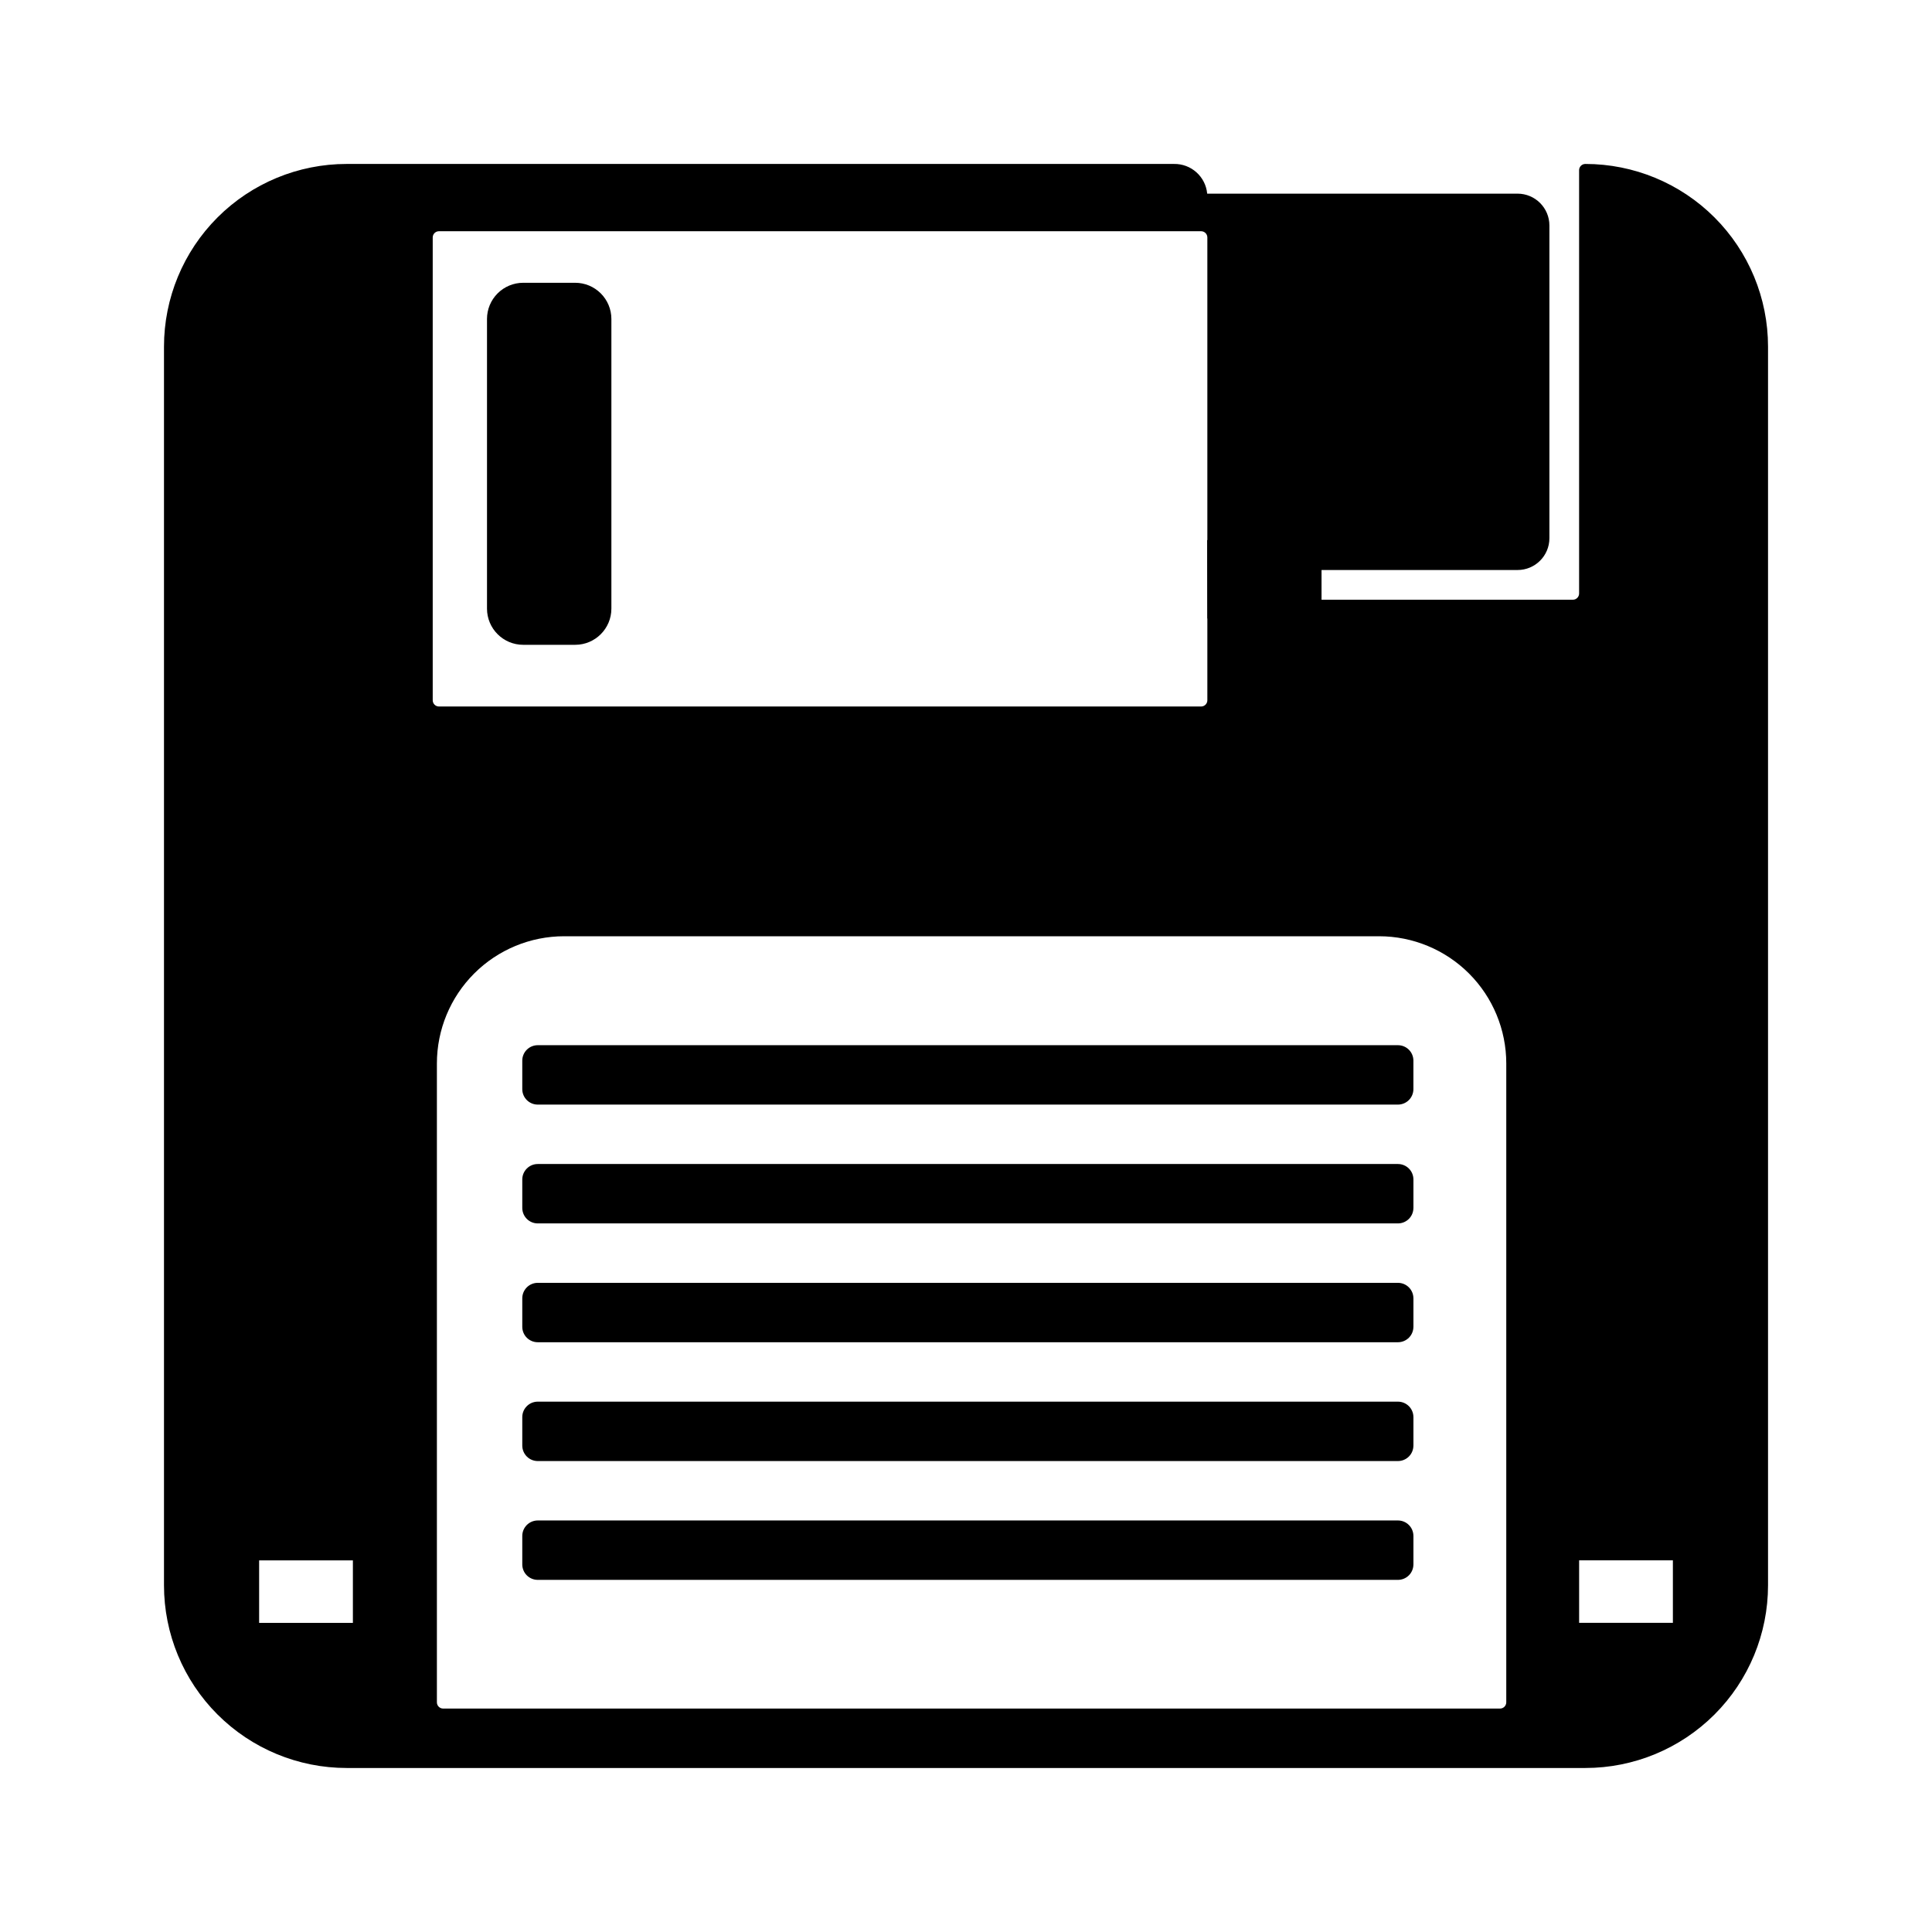
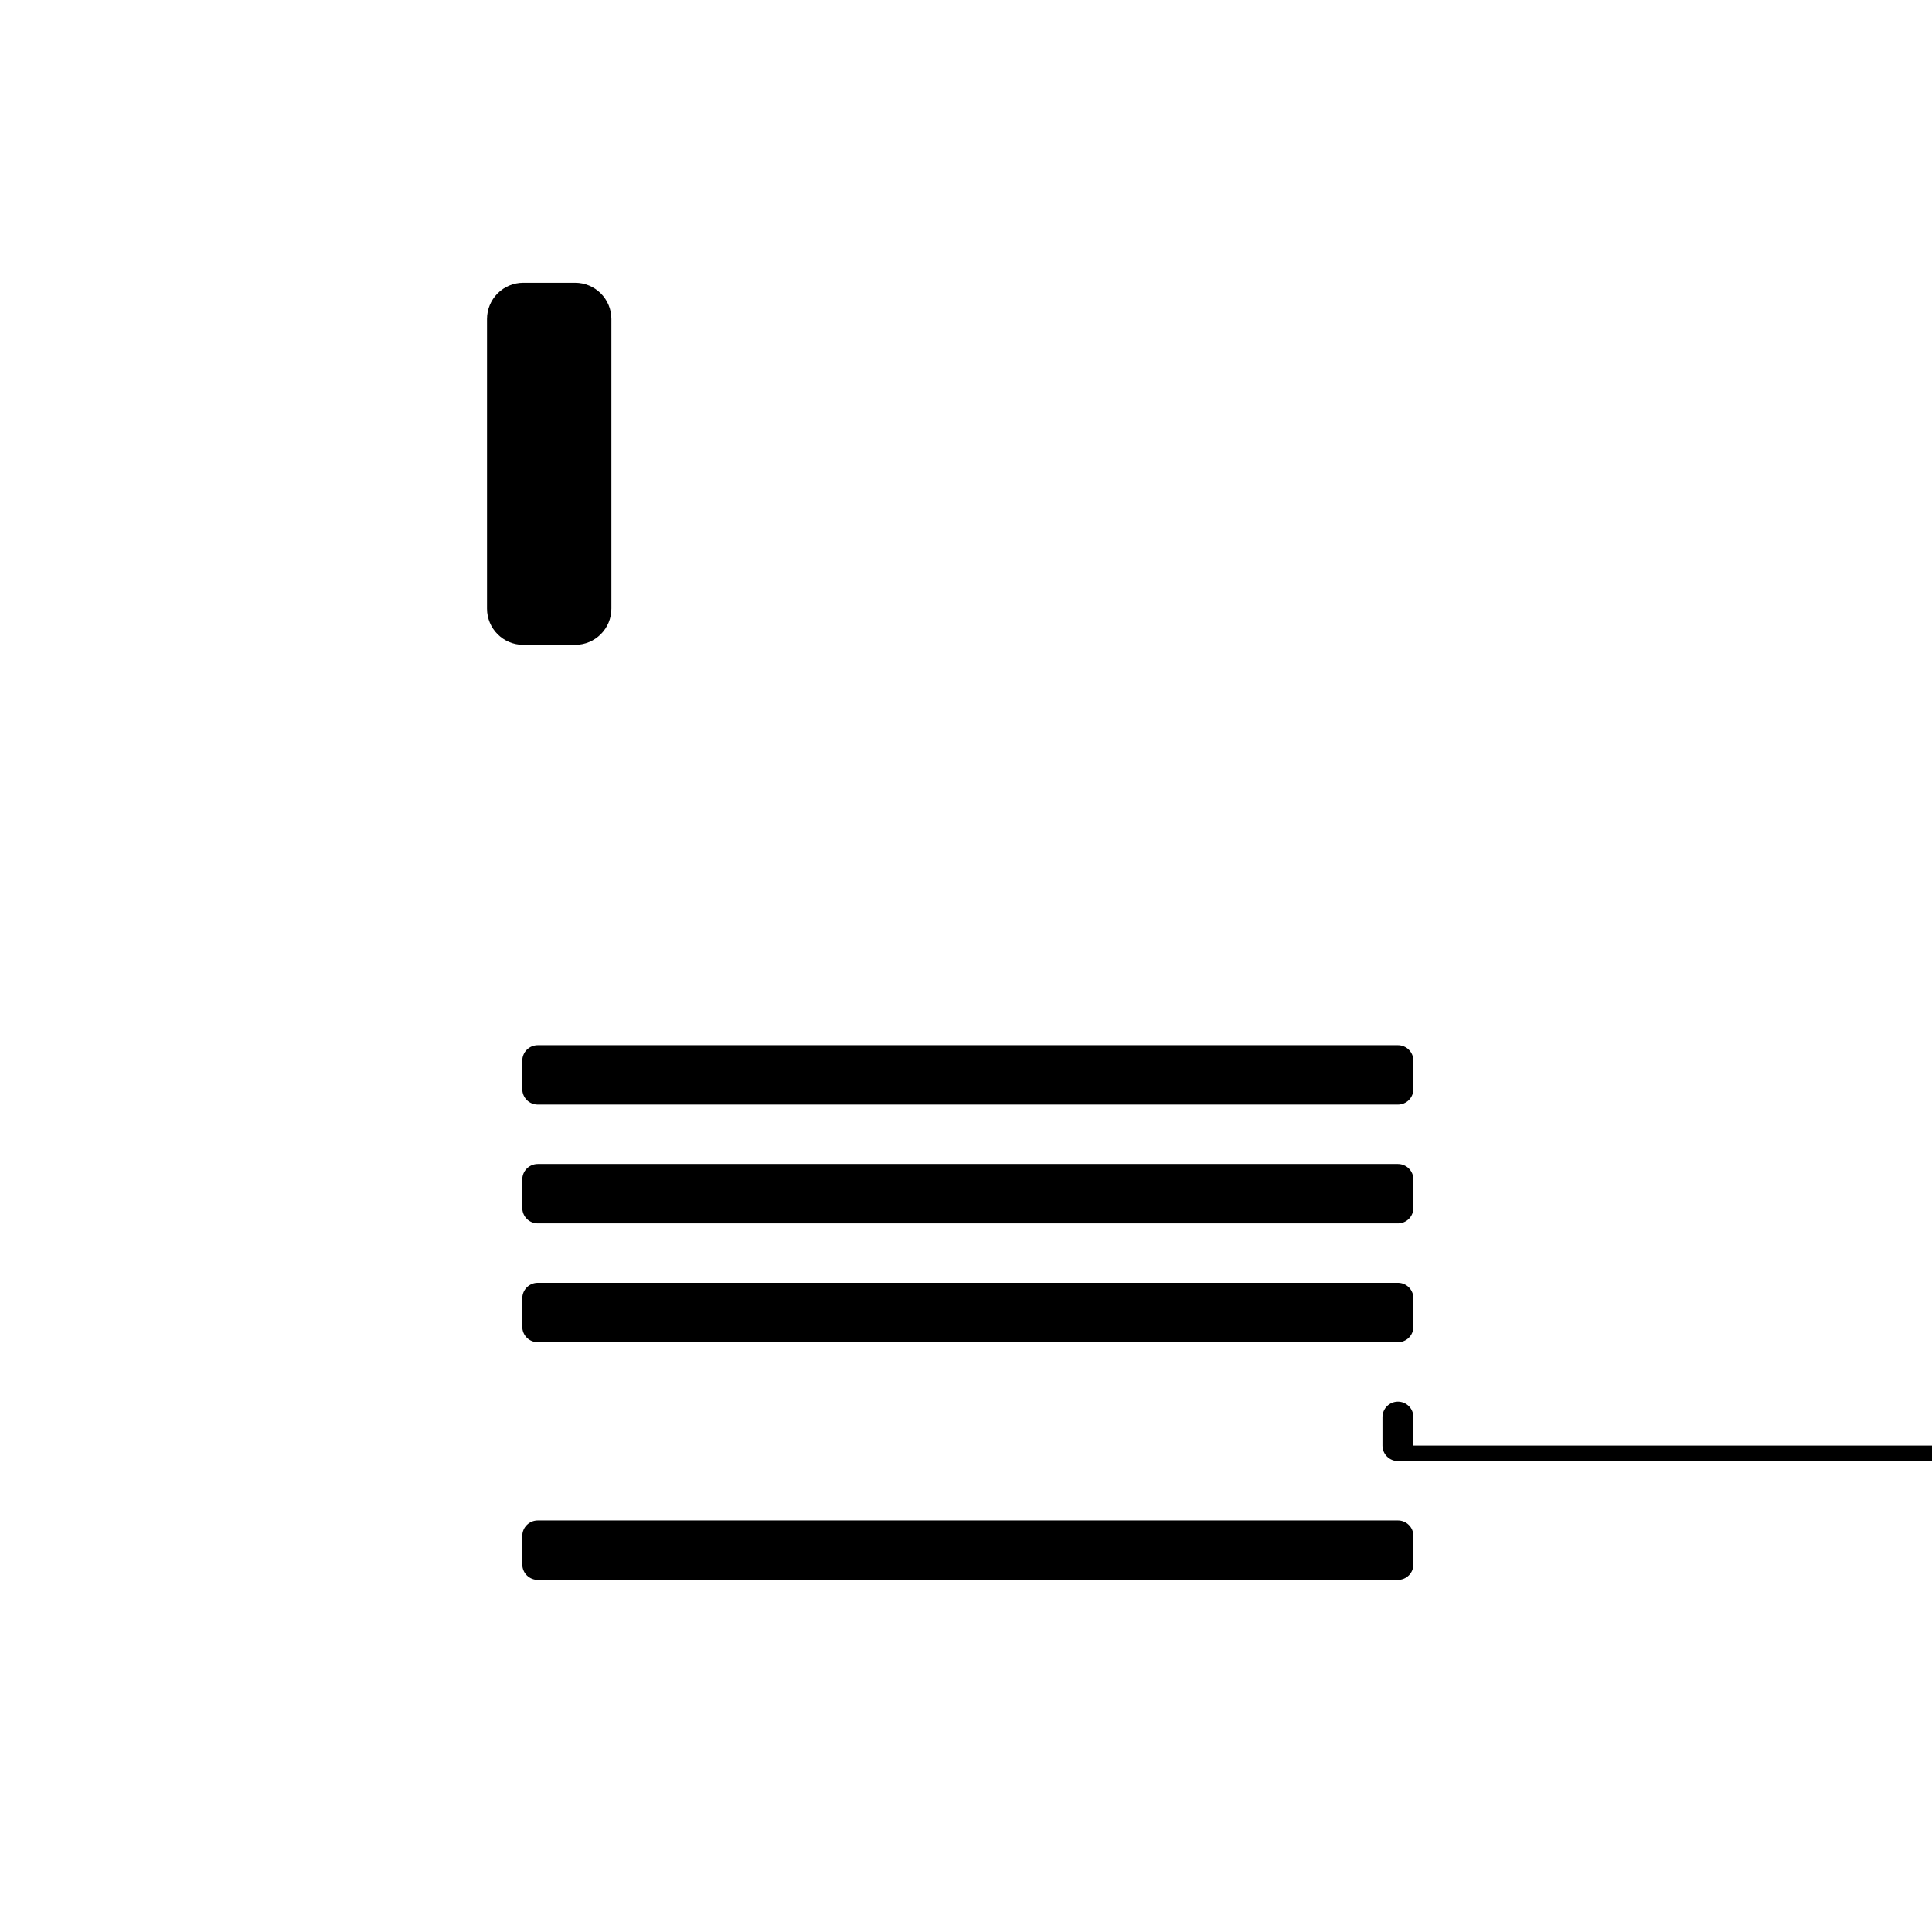
<svg xmlns="http://www.w3.org/2000/svg" fill="#000000" width="800px" height="800px" version="1.1" viewBox="144 144 512 512">
  <g>
    <path d="m296.43 314.88h-13.777c-5.297 0-9.594-4.297-9.594-9.594v-76.754c0-2.543 1.012-4.984 2.809-6.781 1.801-1.801 4.242-2.812 6.785-2.812h13.777c2.543 0 4.984 1.012 6.781 2.812 1.801 1.797 2.812 4.238 2.812 6.781v76.754c0 5.297-4.297 9.594-9.594 9.594z" />
-     <path d="m564.13 187.45c-0.91 0-1.652 0.742-1.652 1.652v112.18c0 0.438-0.172 0.855-0.484 1.168-0.309 0.309-0.73 0.484-1.168 0.484h-66.605v-7.871h51.957l-0.004-0.004c4.66 0 8.434-3.777 8.434-8.434v-82.867c0-4.66-3.777-8.434-8.438-8.438h-82.25c-0.426-4.523-4.269-7.957-8.816-7.871h-219.23c-12.84 0-25.156 5.102-34.234 14.18-9.078 9.078-14.18 21.395-14.18 34.234v328.26c0 12.84 5.102 25.156 14.18 34.234 9.078 9.078 21.395 14.18 34.234 14.18h328.26c12.84 0 25.156-5.102 34.234-14.18s14.18-21.395 14.18-34.234v-328.26c0-12.84-5.102-25.156-14.18-34.234-9.078-9.078-21.395-14.18-34.234-14.18zm-326.61 386.63h-24.848v-16.566h24.848zm21.156-244.5v-122.65c0-0.914 0.738-1.652 1.652-1.652h201.98c0.438 0 0.859 0.176 1.168 0.484 0.312 0.309 0.484 0.73 0.484 1.168v80.234l-0.059-0.07 0.02 20.836 0.039-0.035v21.684c0 0.438-0.172 0.855-0.484 1.168-0.309 0.309-0.73 0.484-1.168 0.484h-201.98c-0.914 0-1.652-0.742-1.652-1.652zm284.5 265.55c0 0.441-0.176 0.859-0.484 1.172-0.312 0.309-0.73 0.484-1.168 0.484h-280.09c-0.91 0-1.652-0.742-1.652-1.656v-169.3c0-8.941 3.551-17.516 9.875-23.836 6.32-6.324 14.898-9.875 23.836-9.879h215.97c8.941 0 17.516 3.555 23.84 9.875 6.32 6.324 9.875 14.898 9.875 23.84zm44.156-21.062-24.848 0.004v-16.566h24.848z" />
-     <path d="m514.47 436.73h-227.96c-2.266 0-4.102-1.836-4.102-4.098v-7.547c0-1.086 0.434-2.129 1.199-2.898 0.77-0.77 1.812-1.199 2.902-1.199h227.96c1.086 0 2.129 0.43 2.898 1.199 0.77 0.77 1.199 1.812 1.199 2.898v7.547c0 1.086-0.43 2.129-1.199 2.898-0.77 0.77-1.812 1.199-2.898 1.199zm4.102 27.387v-7.543h-0.004c0-2.262-1.836-4.098-4.098-4.098h-227.96c-2.266 0-4.102 1.836-4.102 4.098v7.547c0 1.086 0.434 2.129 1.199 2.898 0.77 0.77 1.812 1.199 2.902 1.199h227.96c1.086 0 2.129-0.434 2.898-1.199 0.77-0.77 1.199-1.812 1.199-2.902zm0 31.488v-7.543h-0.004c0-2.262-1.836-4.098-4.098-4.098h-227.96c-2.266 0-4.102 1.836-4.102 4.098v7.543c0 1.09 0.434 2.133 1.199 2.902 0.77 0.766 1.812 1.199 2.902 1.199h227.96c1.086 0 2.129-0.434 2.898-1.199 0.77-0.77 1.199-1.812 1.199-2.902zm0 31.488v-7.543h-0.004c0-2.262-1.836-4.098-4.098-4.098h-227.96c-2.266 0-4.102 1.836-4.102 4.098v7.543c0 1.09 0.434 2.133 1.199 2.902 0.77 0.766 1.812 1.199 2.902 1.199h227.96c1.086 0 2.129-0.434 2.898-1.199 0.77-0.77 1.199-1.812 1.199-2.902zm0 31.488v-7.543h-0.004c0-2.262-1.836-4.098-4.098-4.098h-227.96c-2.266 0-4.102 1.836-4.102 4.098v7.543c0 1.09 0.434 2.133 1.199 2.902 0.77 0.766 1.812 1.199 2.902 1.199h227.96c1.086 0 2.129-0.434 2.898-1.203 0.77-0.766 1.199-1.809 1.199-2.898z" />
+     <path d="m514.47 436.73h-227.96c-2.266 0-4.102-1.836-4.102-4.098v-7.547c0-1.086 0.434-2.129 1.199-2.898 0.77-0.77 1.812-1.199 2.902-1.199h227.96c1.086 0 2.129 0.43 2.898 1.199 0.77 0.77 1.199 1.812 1.199 2.898v7.547c0 1.086-0.43 2.129-1.199 2.898-0.77 0.77-1.812 1.199-2.898 1.199zm4.102 27.387v-7.543h-0.004c0-2.262-1.836-4.098-4.098-4.098h-227.96c-2.266 0-4.102 1.836-4.102 4.098v7.547c0 1.086 0.434 2.129 1.199 2.898 0.77 0.77 1.812 1.199 2.902 1.199h227.96c1.086 0 2.129-0.434 2.898-1.199 0.77-0.77 1.199-1.812 1.199-2.902zm0 31.488v-7.543h-0.004c0-2.262-1.836-4.098-4.098-4.098h-227.96c-2.266 0-4.102 1.836-4.102 4.098v7.543c0 1.09 0.434 2.133 1.199 2.902 0.77 0.766 1.812 1.199 2.902 1.199h227.96c1.086 0 2.129-0.434 2.898-1.199 0.77-0.77 1.199-1.812 1.199-2.902zm0 31.488v-7.543h-0.004c0-2.262-1.836-4.098-4.098-4.098c-2.266 0-4.102 1.836-4.102 4.098v7.543c0 1.09 0.434 2.133 1.199 2.902 0.77 0.766 1.812 1.199 2.902 1.199h227.96c1.086 0 2.129-0.434 2.898-1.199 0.77-0.77 1.199-1.812 1.199-2.902zm0 31.488v-7.543h-0.004c0-2.262-1.836-4.098-4.098-4.098h-227.96c-2.266 0-4.102 1.836-4.102 4.098v7.543c0 1.09 0.434 2.133 1.199 2.902 0.77 0.766 1.812 1.199 2.902 1.199h227.96c1.086 0 2.129-0.434 2.898-1.203 0.77-0.766 1.199-1.809 1.199-2.898z" />
  </g>
</svg>